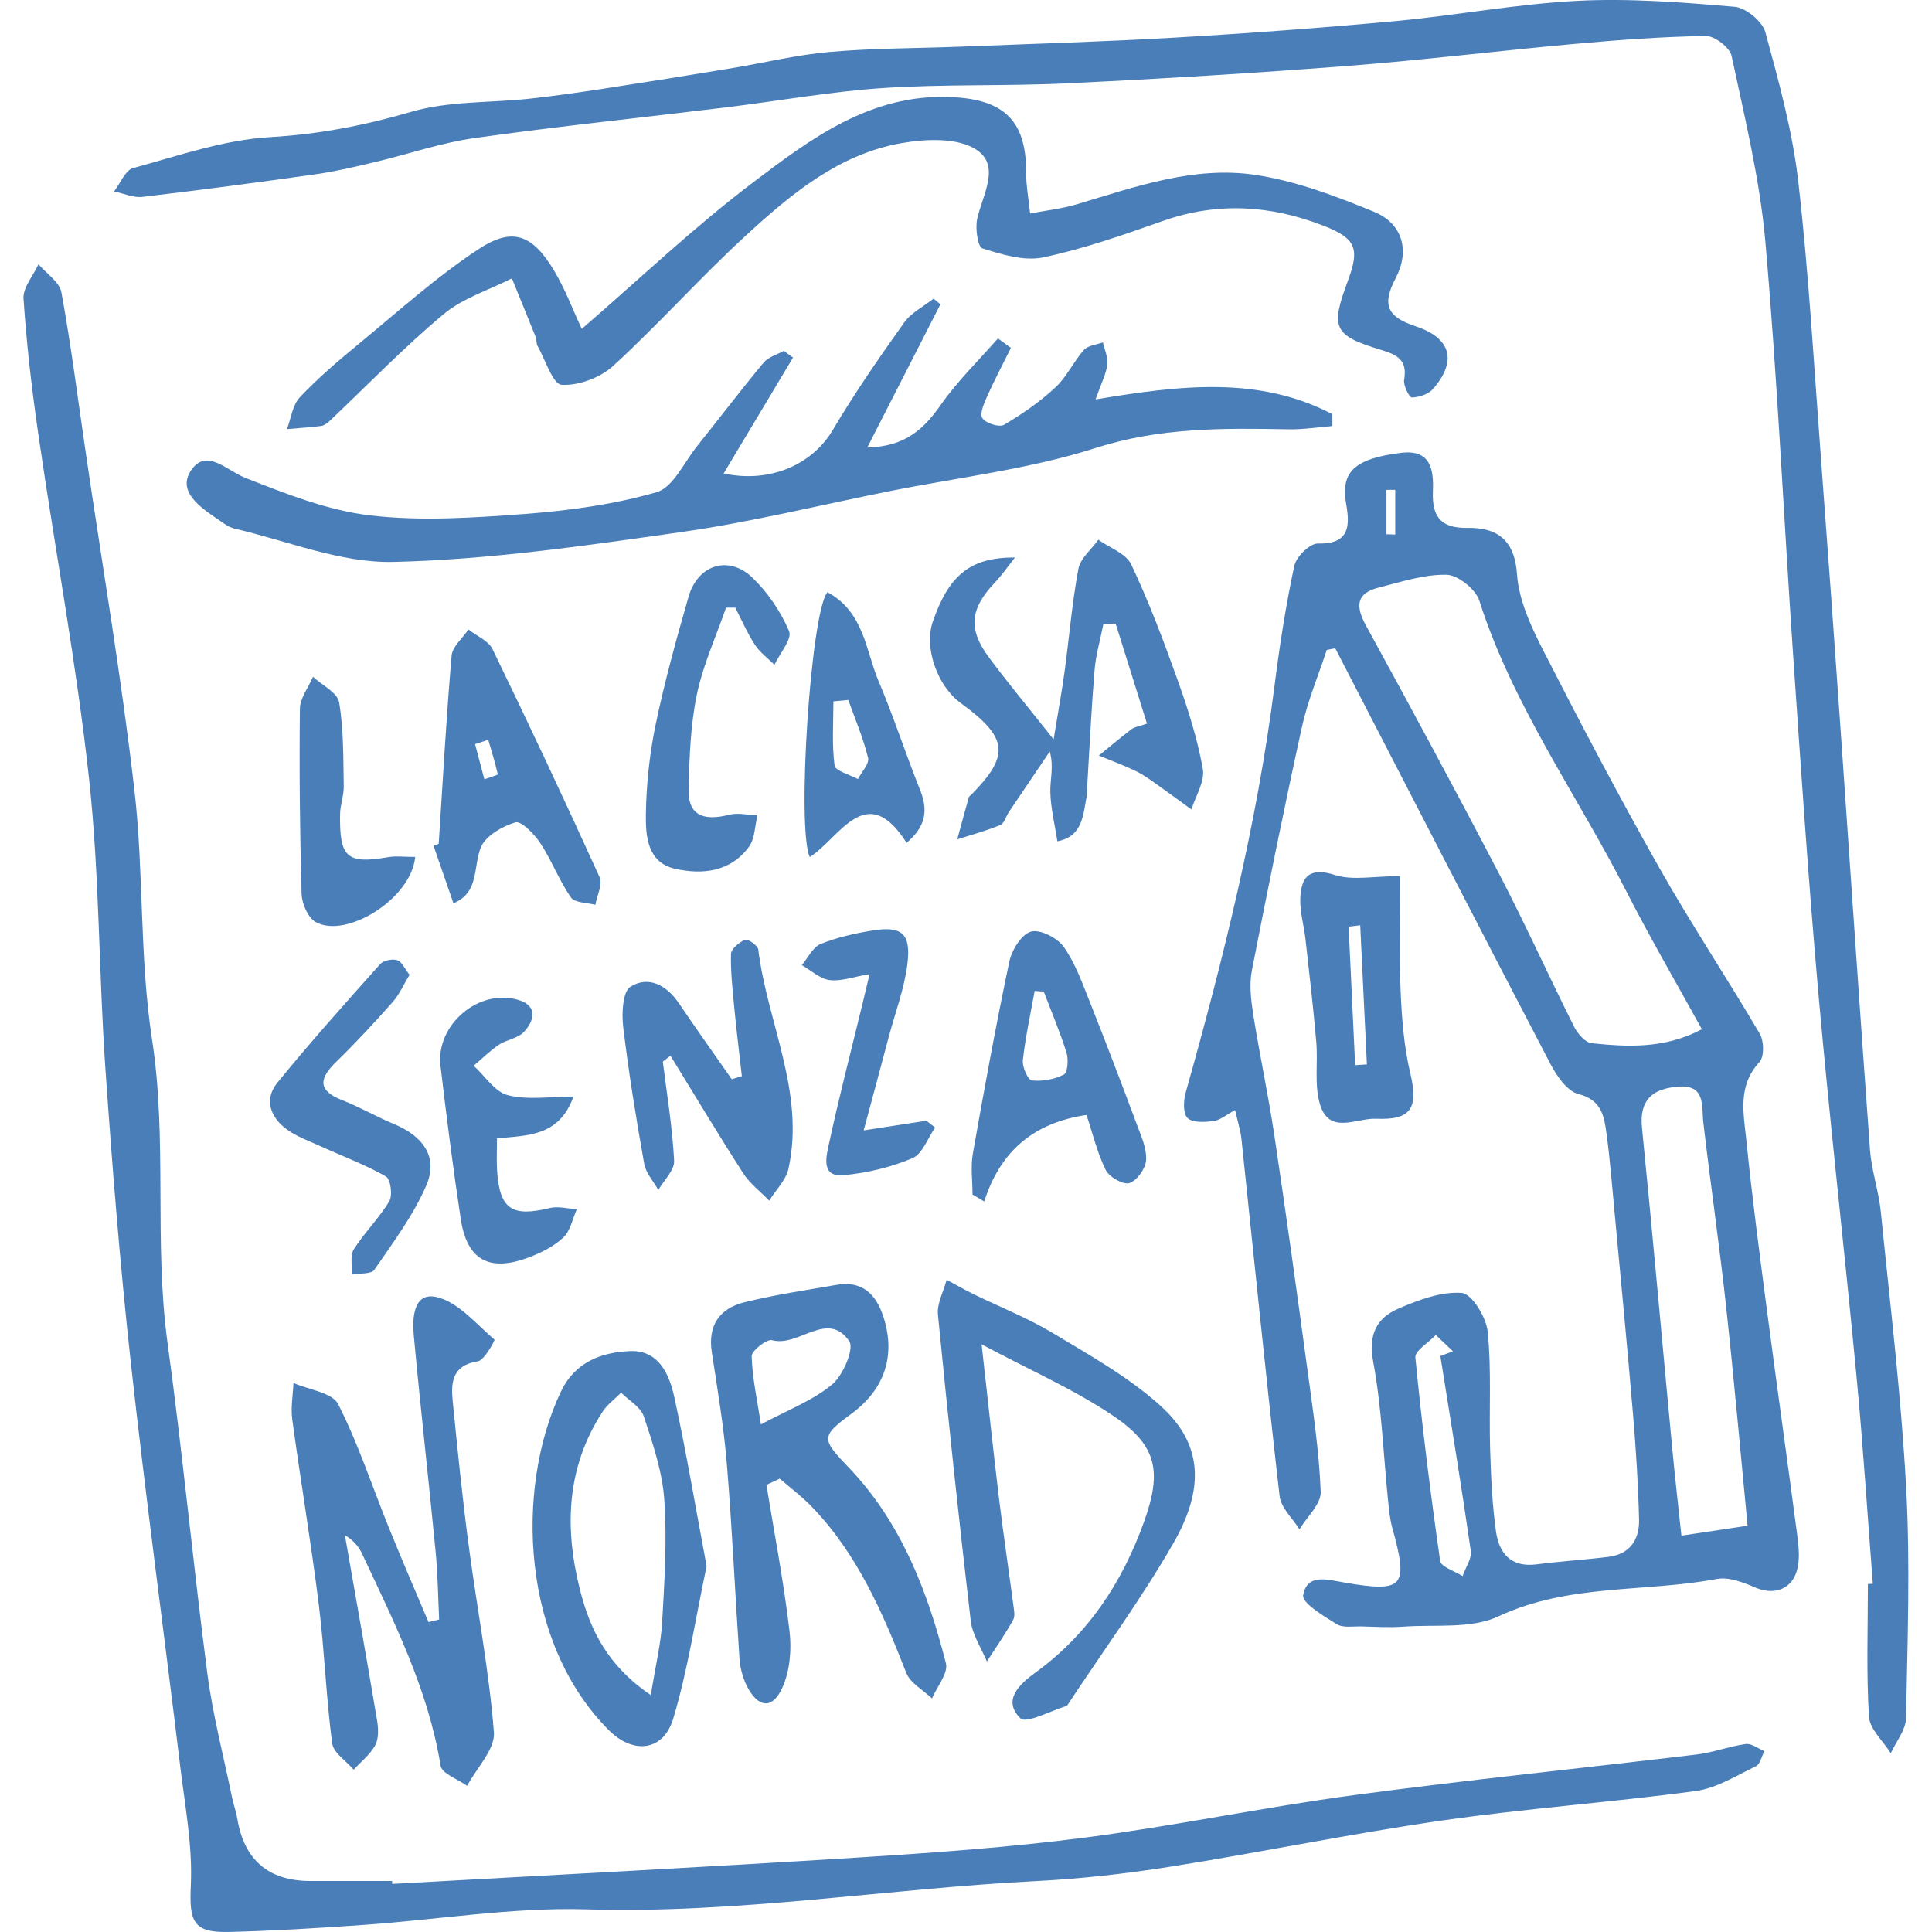
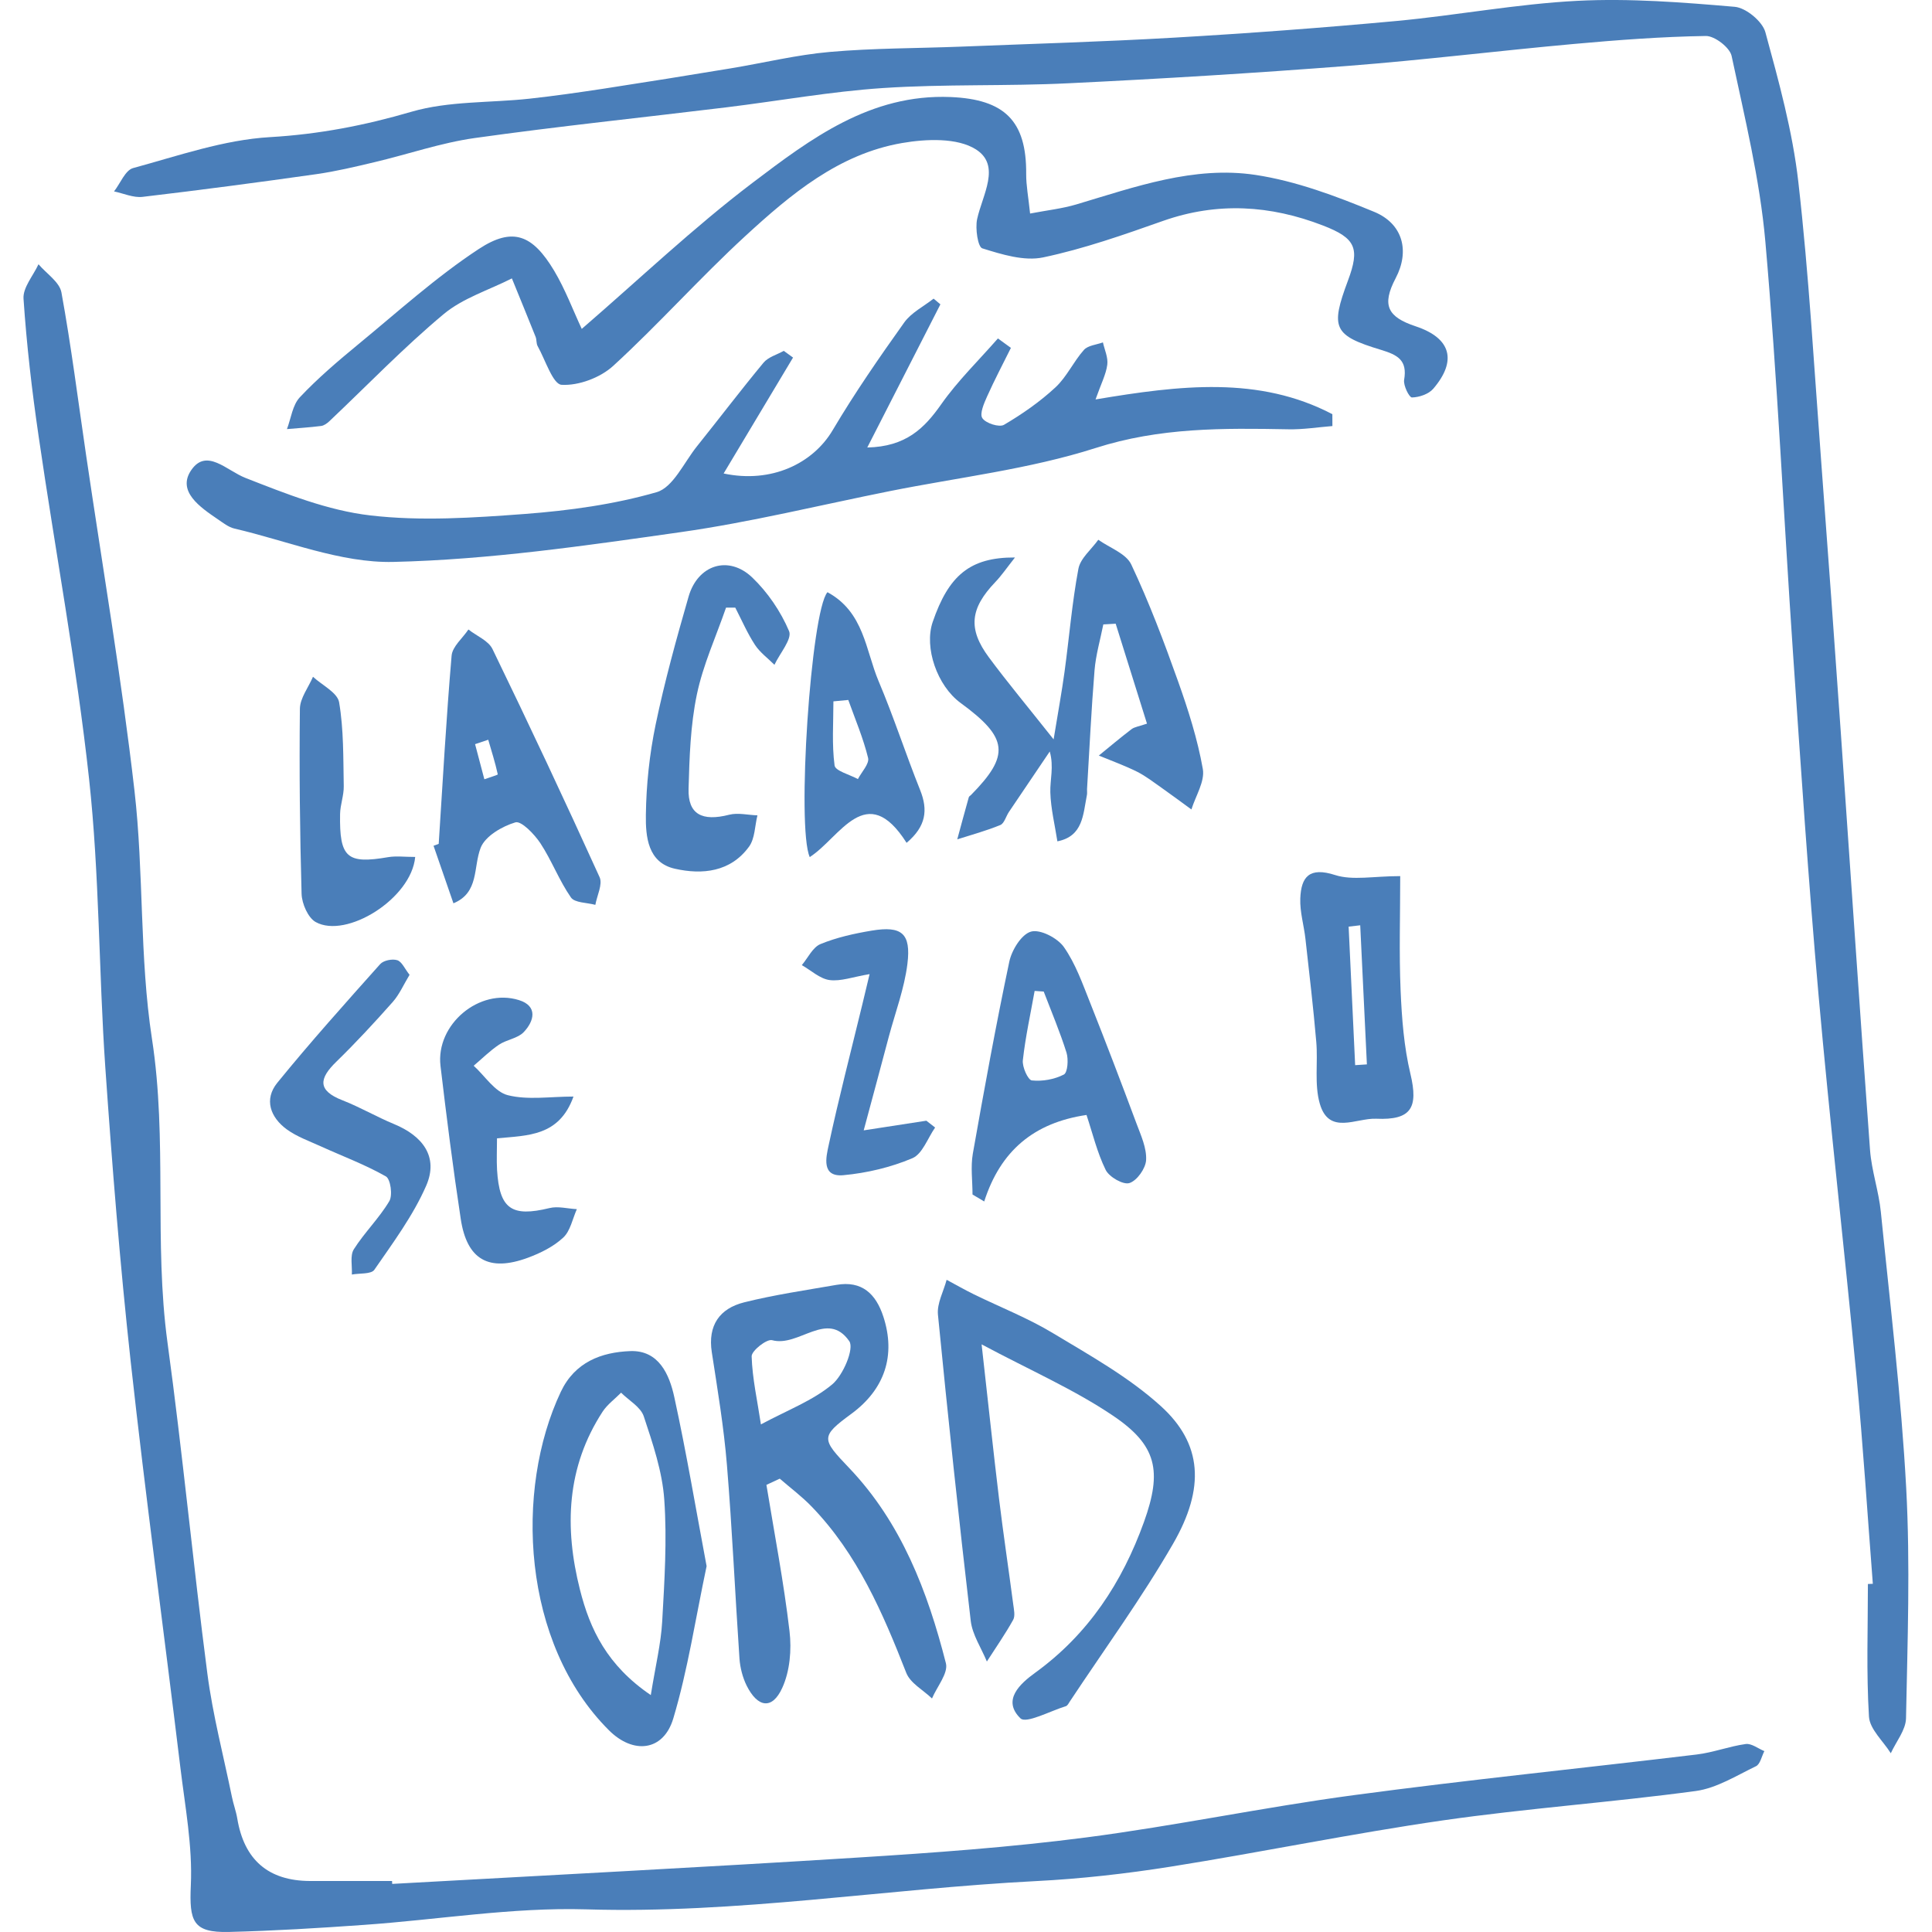
<svg xmlns="http://www.w3.org/2000/svg" width="40" height="40" viewBox="0 0 40 40" fill="none">
  <g clip-path="url(#clip0_192_1561)">
-     <path d="M27.468 13.459C27.295 13.987 27.075 14.507 26.956 15.047C26.587 16.727 26.246 18.411 25.918 20.098C25.862 20.387 25.9 20.705 25.947 21.003C26.078 21.832 26.256 22.656 26.381 23.485C26.624 25.108 26.849 26.733 27.069 28.359C27.183 29.2 27.311 30.041 27.344 30.887C27.353 31.139 27.06 31.404 26.904 31.663C26.761 31.434 26.52 31.216 26.493 30.976C26.21 28.517 25.964 26.052 25.704 23.59C25.684 23.402 25.624 23.218 25.572 22.983C25.386 23.082 25.263 23.192 25.129 23.209C24.947 23.233 24.693 23.25 24.587 23.148C24.491 23.055 24.501 22.785 24.549 22.618C25.328 19.851 26.022 17.067 26.386 14.21C26.492 13.373 26.621 12.537 26.797 11.714C26.837 11.525 27.12 11.249 27.286 11.253C27.942 11.27 27.951 10.885 27.871 10.437C27.755 9.774 28.031 9.498 29.003 9.376C29.609 9.3 29.686 9.701 29.667 10.163C29.646 10.654 29.793 10.938 30.368 10.929C30.976 10.918 31.357 11.154 31.408 11.889C31.444 12.427 31.701 12.976 31.953 13.47C32.723 14.977 33.511 16.475 34.343 17.948C35.005 19.119 35.753 20.243 36.435 21.404C36.523 21.554 36.529 21.88 36.427 21.989C35.969 22.483 36.1 23.056 36.156 23.606C36.273 24.768 36.426 25.926 36.577 27.085C36.78 28.634 36.999 30.181 37.203 31.731C37.234 31.966 37.266 32.215 37.221 32.443C37.134 32.893 36.749 33.042 36.347 32.87C36.098 32.764 35.797 32.645 35.549 32.69C34.047 32.973 32.48 32.783 31.023 33.465C30.457 33.73 29.717 33.629 29.056 33.678C28.766 33.699 28.475 33.681 28.183 33.673C28.01 33.669 27.803 33.707 27.674 33.626C27.407 33.46 26.954 33.189 26.981 33.028C27.058 32.569 27.488 32.706 27.836 32.765C29.07 32.976 29.166 32.859 28.823 31.62C28.772 31.433 28.756 31.235 28.736 31.041C28.64 30.092 28.605 29.132 28.431 28.196C28.325 27.627 28.501 27.286 28.96 27.09C29.374 26.913 29.841 26.735 30.266 26.769C30.473 26.786 30.771 27.273 30.802 27.572C30.881 28.37 30.828 29.18 30.851 29.985C30.868 30.556 30.893 31.13 30.971 31.696C31.032 32.15 31.275 32.459 31.815 32.388C32.308 32.324 32.807 32.294 33.3 32.233C33.75 32.178 33.945 31.871 33.935 31.457C33.917 30.74 33.872 30.023 33.812 29.307C33.693 27.897 33.557 26.488 33.426 25.079C33.376 24.546 33.334 24.009 33.262 23.477C33.212 23.115 33.164 22.773 32.677 22.65C32.446 22.591 32.23 22.277 32.101 22.03C30.605 19.166 29.128 16.292 27.645 13.422C27.586 13.434 27.526 13.444 27.467 13.456L27.468 13.459ZM35.235 21.309C34.682 20.304 34.155 19.402 33.682 18.473C32.659 16.465 31.324 14.616 30.628 12.436C30.552 12.2 30.186 11.905 29.95 11.9C29.485 11.889 29.011 12.048 28.548 12.164C28.083 12.281 28.058 12.541 28.278 12.945C29.215 14.656 30.142 16.372 31.043 18.102C31.584 19.143 32.067 20.213 32.593 21.262C32.664 21.403 32.822 21.586 32.955 21.599C33.703 21.675 34.459 21.718 35.232 21.311L35.235 21.309ZM36.182 31.59C36.032 30.033 35.898 28.522 35.733 27.013C35.596 25.758 35.413 24.506 35.267 23.251C35.225 22.886 35.32 22.449 34.731 22.498C34.224 22.542 33.938 22.763 33.995 23.344C34.218 25.568 34.414 27.794 34.625 30.019C34.68 30.598 34.746 31.175 34.812 31.794C35.331 31.716 35.77 31.65 36.182 31.588V31.59ZM29.823 28.075C29.909 28.043 29.995 28.01 30.082 27.977C29.963 27.865 29.845 27.752 29.726 27.64C29.578 27.797 29.29 27.967 29.304 28.108C29.441 29.515 29.616 30.918 29.817 32.317C29.836 32.442 30.12 32.528 30.281 32.631C30.341 32.456 30.474 32.271 30.451 32.108C30.257 30.761 30.035 29.418 29.821 28.074L29.823 28.075ZM28.705 11.061C28.765 11.063 28.827 11.065 28.887 11.067V10.142C28.827 10.142 28.765 10.142 28.705 10.142V11.061Z" fill="#4A7EB9" />
    <path d="M8.124 39.004C11.334 38.825 14.546 38.661 17.754 38.459C19.335 38.36 20.919 38.246 22.489 38.042C24.339 37.801 26.17 37.416 28.018 37.168C30.383 36.85 32.758 36.61 35.129 36.325C35.47 36.284 35.803 36.155 36.144 36.108C36.263 36.092 36.4 36.202 36.529 36.255C36.473 36.363 36.443 36.526 36.355 36.568C35.949 36.763 35.541 37.022 35.109 37.081C33.368 37.316 31.613 37.439 29.875 37.689C27.989 37.961 26.12 38.348 24.238 38.647C23.315 38.793 22.382 38.899 21.45 38.946C18.344 39.105 15.265 39.626 12.135 39.531C10.605 39.486 9.066 39.746 7.531 39.853C6.602 39.919 5.67 39.976 4.739 39.999C3.991 40.017 3.917 39.779 3.951 39.032C3.988 38.22 3.831 37.398 3.733 36.584C3.394 33.783 3.014 30.986 2.705 28.183C2.483 26.159 2.321 24.127 2.18 22.095C2.043 20.107 2.06 18.104 1.844 16.125C1.585 13.752 1.143 11.399 0.8 9.035C0.661 8.088 0.551 7.138 0.487 6.185C0.471 5.955 0.687 5.709 0.797 5.471C0.962 5.665 1.233 5.839 1.272 6.055C1.475 7.168 1.616 8.291 1.781 9.412C2.122 11.731 2.517 14.042 2.784 16.369C2.98 18.073 2.886 19.816 3.146 21.506C3.47 23.602 3.183 25.709 3.468 27.798C3.78 30.077 3.996 32.367 4.293 34.648C4.405 35.508 4.628 36.354 4.802 37.204C4.832 37.354 4.887 37.499 4.912 37.648C5.054 38.508 5.556 38.94 6.417 38.944C6.984 38.945 7.551 38.944 8.117 38.944C8.117 38.963 8.12 38.983 8.12 39.003L8.124 39.004Z" fill="#4A7EB9" />
    <path d="M38.775 32.791C38.664 31.359 38.573 29.925 38.437 28.495C38.187 25.862 37.885 23.234 37.651 20.601C37.441 18.238 37.283 15.871 37.121 13.504C36.927 10.672 36.799 7.833 36.55 5.005C36.436 3.712 36.122 2.433 35.851 1.158C35.814 0.984 35.5 0.742 35.318 0.745C34.407 0.759 33.495 0.828 32.587 0.91C31.027 1.051 29.472 1.243 27.91 1.364C25.983 1.513 24.052 1.631 22.12 1.724C20.84 1.787 19.555 1.738 18.278 1.823C17.195 1.895 16.121 2.09 15.041 2.222C13.303 2.434 11.561 2.614 9.828 2.858C9.126 2.957 8.444 3.195 7.752 3.358C7.353 3.453 6.954 3.548 6.548 3.606C5.35 3.776 4.153 3.934 2.951 4.076C2.762 4.098 2.557 4.004 2.361 3.963C2.491 3.797 2.593 3.525 2.755 3.48C3.692 3.225 4.636 2.894 5.591 2.839C6.604 2.78 7.551 2.597 8.518 2.314C9.293 2.088 10.146 2.132 10.963 2.043C11.476 1.987 11.987 1.913 12.498 1.836C13.376 1.701 14.252 1.56 15.129 1.415C15.813 1.302 16.494 1.135 17.182 1.075C18.079 0.996 18.983 1.001 19.884 0.966C21.361 0.907 22.839 0.865 24.315 0.779C25.846 0.69 27.378 0.576 28.905 0.435C30.159 0.318 31.405 0.081 32.66 0.017C33.741 -0.038 34.834 0.048 35.916 0.141C36.148 0.161 36.488 0.442 36.55 0.666C36.829 1.688 37.114 2.722 37.233 3.771C37.452 5.692 37.56 7.626 37.706 9.556C37.847 11.43 37.982 13.305 38.113 15.181C38.314 18.056 38.505 20.933 38.717 23.809C38.749 24.239 38.898 24.662 38.941 25.093C39.132 26.998 39.363 28.901 39.466 30.812C39.551 32.396 39.493 33.989 39.462 35.576C39.457 35.818 39.257 36.058 39.147 36.299C38.988 36.046 38.711 35.801 38.695 35.541C38.639 34.629 38.673 33.711 38.673 32.795C38.706 32.794 38.738 32.792 38.771 32.791H38.775Z" fill="#4A7EB9" />
    <path d="M20.929 7.204C20.764 7.535 20.592 7.863 20.44 8.201C20.374 8.348 20.277 8.568 20.339 8.658C20.41 8.764 20.688 8.853 20.787 8.795C21.163 8.574 21.531 8.318 21.852 8.02C22.086 7.803 22.225 7.488 22.44 7.246C22.523 7.151 22.7 7.138 22.835 7.089C22.869 7.243 22.945 7.403 22.925 7.551C22.899 7.751 22.798 7.941 22.682 8.27C24.437 7.975 26.066 7.781 27.585 8.575C27.585 8.658 27.585 8.739 27.586 8.821C27.281 8.845 26.977 8.895 26.672 8.888C25.327 8.863 24.012 8.849 22.682 9.276C21.308 9.715 19.847 9.883 18.423 10.168C16.979 10.457 15.545 10.811 14.089 11.018C12.116 11.298 10.13 11.588 8.143 11.634C7.052 11.659 5.947 11.197 4.852 10.943C4.73 10.914 4.619 10.825 4.511 10.752C4.146 10.503 3.658 10.173 3.959 9.734C4.277 9.269 4.692 9.743 5.085 9.896C5.921 10.223 6.785 10.569 7.666 10.671C8.718 10.794 9.802 10.72 10.866 10.641C11.785 10.571 12.714 10.444 13.595 10.19C13.936 10.091 14.161 9.575 14.43 9.24C14.892 8.664 15.337 8.077 15.808 7.509C15.905 7.392 16.085 7.344 16.227 7.264C16.291 7.31 16.355 7.357 16.419 7.403C15.948 8.189 15.477 8.976 14.982 9.803C15.973 10.014 16.833 9.595 17.241 8.904C17.695 8.138 18.203 7.403 18.72 6.678C18.867 6.472 19.123 6.345 19.329 6.183C19.376 6.222 19.423 6.261 19.47 6.301C18.982 7.256 18.494 8.212 17.956 9.265C18.755 9.247 19.135 8.871 19.487 8.37C19.83 7.882 20.266 7.459 20.661 7.007C20.75 7.072 20.839 7.137 20.928 7.201L20.929 7.204Z" fill="#4A7EB9" />
    <path d="M12.044 6.81C13.241 5.776 14.358 4.712 15.579 3.786C16.784 2.873 18.02 1.94 19.681 2.009C20.798 2.056 21.255 2.501 21.246 3.604C21.245 3.841 21.291 4.077 21.327 4.421C21.675 4.354 21.991 4.32 22.289 4.231C23.5 3.87 24.718 3.43 25.992 3.621C26.832 3.748 27.659 4.059 28.451 4.386C29.048 4.633 29.191 5.199 28.895 5.761C28.603 6.318 28.726 6.562 29.31 6.756C30.052 7.002 30.166 7.476 29.672 8.051C29.577 8.16 29.383 8.226 29.232 8.229C29.176 8.229 29.052 7.98 29.071 7.865C29.141 7.458 28.939 7.349 28.594 7.244C27.602 6.945 27.543 6.789 27.907 5.812C28.158 5.141 28.072 4.932 27.391 4.669C26.301 4.247 25.204 4.178 24.081 4.573C23.265 4.861 22.442 5.151 21.598 5.329C21.204 5.412 20.743 5.268 20.338 5.142C20.245 5.114 20.189 4.731 20.23 4.538C20.339 4.036 20.73 3.428 20.207 3.094C19.821 2.848 19.177 2.875 18.678 2.961C17.368 3.186 16.372 4.022 15.431 4.887C14.491 5.751 13.638 6.712 12.697 7.574C12.43 7.819 11.98 7.988 11.627 7.967C11.447 7.956 11.291 7.452 11.132 7.167C11.101 7.113 11.113 7.036 11.09 6.976C10.929 6.572 10.762 6.167 10.598 5.764C10.122 6.006 9.583 6.171 9.184 6.505C8.355 7.197 7.603 7.98 6.818 8.722C6.772 8.765 6.709 8.811 6.65 8.819C6.415 8.849 6.178 8.863 5.941 8.884C6.026 8.66 6.056 8.386 6.208 8.225C6.579 7.831 6.996 7.476 7.416 7.13C8.236 6.456 9.03 5.735 9.913 5.155C10.618 4.692 11.027 4.861 11.472 5.603C11.703 5.99 11.863 6.421 12.044 6.808V6.81Z" fill="#4A7EB9" />
-     <path d="M9.092 33.529C9.069 33.063 9.065 32.596 9.02 32.133C8.875 30.638 8.705 29.145 8.567 27.65C8.533 27.285 8.56 26.736 9.05 26.857C9.495 26.965 9.859 27.413 10.238 27.736C10.249 27.746 10.032 28.163 9.891 28.185C9.367 28.268 9.334 28.613 9.372 29.001C9.471 29.997 9.571 30.994 9.702 31.986C9.872 33.281 10.124 34.567 10.226 35.865C10.253 36.218 9.867 36.604 9.672 36.974C9.481 36.837 9.149 36.721 9.122 36.558C8.867 34.981 8.157 33.579 7.492 32.159C7.422 32.012 7.311 31.885 7.141 31.785C7.365 33.066 7.594 34.346 7.808 35.627C7.836 35.792 7.842 35.998 7.768 36.135C7.663 36.328 7.475 36.473 7.322 36.639C7.167 36.458 6.903 36.291 6.877 36.093C6.752 35.144 6.719 34.185 6.602 33.235C6.442 31.951 6.226 30.673 6.051 29.391C6.017 29.143 6.065 28.886 6.076 28.633C6.394 28.774 6.879 28.831 7.001 29.071C7.421 29.897 7.71 30.789 8.06 31.651C8.323 32.299 8.6 32.94 8.872 33.584C8.947 33.566 9.02 33.547 9.095 33.529H9.092Z" fill="#4A7EB9" />
    <path d="M15.868 30.743C16.033 31.752 16.227 32.757 16.346 33.771C16.392 34.156 16.354 34.601 16.195 34.947C15.989 35.4 15.688 35.358 15.458 34.898C15.375 34.729 15.324 34.529 15.31 34.341C15.219 33.003 15.16 31.663 15.05 30.327C14.986 29.547 14.856 28.77 14.737 27.996C14.651 27.439 14.9 27.091 15.405 26.964C16.033 26.807 16.678 26.713 17.317 26.602C17.846 26.51 18.135 26.788 18.289 27.26C18.55 28.06 18.32 28.762 17.626 29.272C16.981 29.745 17.009 29.793 17.58 30.392C18.661 31.525 19.206 32.951 19.584 34.436C19.636 34.642 19.399 34.92 19.296 35.165C19.114 34.99 18.847 34.849 18.763 34.634C18.276 33.391 17.752 32.173 16.806 31.194C16.604 30.984 16.367 30.807 16.144 30.614C16.051 30.658 15.96 30.701 15.867 30.743H15.868ZM15.755 29.49C16.313 29.191 16.829 28.997 17.228 28.664C17.456 28.475 17.69 27.921 17.583 27.767C17.127 27.113 16.537 27.899 15.985 27.747C15.875 27.717 15.558 27.967 15.562 28.082C15.576 28.541 15.68 28.997 15.754 29.49H15.755Z" fill="#4A7EB9" />
    <path d="M23.747 14.982C23.517 14.249 23.307 13.58 23.099 12.913C23.014 12.918 22.928 12.923 22.843 12.928C22.78 13.245 22.687 13.561 22.661 13.881C22.594 14.698 22.556 15.519 22.506 16.337C22.504 16.38 22.512 16.426 22.502 16.468C22.423 16.863 22.425 17.314 21.892 17.419C21.84 17.081 21.756 16.745 21.746 16.406C21.738 16.142 21.823 15.875 21.734 15.559C21.451 15.977 21.169 16.394 20.887 16.813C20.827 16.903 20.792 17.047 20.711 17.081C20.421 17.2 20.118 17.283 19.819 17.378C19.898 17.087 19.976 16.796 20.058 16.506C20.063 16.487 20.088 16.475 20.103 16.46C20.916 15.635 20.876 15.275 19.887 14.553C19.402 14.197 19.13 13.408 19.31 12.879C19.64 11.915 20.082 11.537 21.014 11.542C20.844 11.757 20.737 11.915 20.606 12.052C20.086 12.596 20.035 13.019 20.474 13.61C20.857 14.127 21.271 14.623 21.814 15.308C21.91 14.724 21.984 14.318 22.04 13.91C22.137 13.199 22.195 12.481 22.327 11.777C22.368 11.558 22.597 11.375 22.739 11.175C22.974 11.342 23.315 11.46 23.422 11.688C23.792 12.472 24.099 13.286 24.39 14.104C24.601 14.697 24.794 15.304 24.903 15.92C24.949 16.178 24.754 16.478 24.667 16.759C24.466 16.613 24.267 16.464 24.064 16.321C23.894 16.202 23.727 16.071 23.543 15.978C23.286 15.85 23.015 15.753 22.75 15.643C22.975 15.46 23.196 15.273 23.427 15.097C23.489 15.049 23.582 15.04 23.747 14.982Z" fill="#4A7EB9" />
    <path d="M20.323 27.832C20.461 29.053 20.564 30.039 20.683 31.021C20.772 31.755 20.882 32.485 20.978 33.216C20.992 33.324 21.022 33.456 20.976 33.538C20.811 33.834 20.616 34.113 20.432 34.4C20.317 34.12 20.132 33.847 20.098 33.558C19.851 31.447 19.626 29.333 19.419 27.217C19.397 26.985 19.535 26.738 19.599 26.497C19.788 26.598 19.974 26.705 20.166 26.799C20.712 27.066 21.283 27.289 21.801 27.602C22.572 28.066 23.375 28.514 24.035 29.113C24.89 29.889 24.956 30.804 24.286 31.964C23.637 33.088 22.868 34.143 22.15 35.227C22.127 35.263 22.102 35.314 22.067 35.325C21.745 35.423 21.246 35.693 21.127 35.576C20.738 35.197 21.126 34.855 21.43 34.634C22.531 33.837 23.235 32.761 23.686 31.507C24.063 30.455 23.953 29.923 23.043 29.31C22.235 28.765 21.327 28.37 20.322 27.833L20.323 27.832Z" fill="#4A7EB9" />
    <path d="M14.63 32.423C14.398 33.516 14.242 34.568 13.94 35.578C13.736 36.261 13.11 36.325 12.608 35.824C10.802 34.025 10.65 30.848 11.611 28.816C11.902 28.2 12.451 27.996 13.048 27.973C13.639 27.951 13.859 28.456 13.961 28.927C14.214 30.087 14.41 31.26 14.629 32.423H14.63ZM13.474 35.095C13.572 34.485 13.684 34.031 13.71 33.572C13.757 32.732 13.812 31.885 13.753 31.049C13.713 30.467 13.515 29.887 13.329 29.325C13.265 29.13 13.02 28.995 12.859 28.834C12.731 28.964 12.575 29.077 12.477 29.226C11.728 30.376 11.682 31.626 12.007 32.911C12.215 33.737 12.571 34.481 13.474 35.095Z" fill="#4A7EB9" />
-     <path d="M13.723 21.98C13.808 22.663 13.922 23.347 13.957 24.032C13.968 24.227 13.745 24.436 13.629 24.637C13.528 24.456 13.371 24.285 13.337 24.093C13.169 23.152 13.016 22.208 12.902 21.259C12.87 20.98 12.889 20.53 13.054 20.428C13.422 20.198 13.797 20.391 14.052 20.766C14.411 21.296 14.783 21.819 15.15 22.344C15.219 22.323 15.29 22.301 15.359 22.28C15.308 21.825 15.252 21.369 15.207 20.912C15.171 20.526 15.125 20.139 15.134 19.753C15.136 19.647 15.304 19.507 15.426 19.457C15.483 19.433 15.689 19.576 15.699 19.658C15.886 21.174 16.67 22.61 16.326 24.191C16.274 24.432 16.063 24.637 15.926 24.858C15.744 24.67 15.524 24.504 15.385 24.288C14.87 23.487 14.38 22.669 13.881 21.857L13.724 21.978L13.723 21.98Z" fill="#4A7EB9" />
    <path d="M9.083 17.471C9.167 16.172 9.239 14.872 9.35 13.575C9.366 13.385 9.578 13.214 9.698 13.033C9.868 13.167 10.113 13.264 10.197 13.439C10.956 15.003 11.695 16.577 12.414 18.161C12.481 18.309 12.36 18.541 12.326 18.734C12.152 18.686 11.898 18.694 11.82 18.58C11.576 18.229 11.423 17.816 11.188 17.458C11.063 17.27 10.794 16.991 10.671 17.026C10.395 17.108 10.044 17.312 9.951 17.554C9.795 17.958 9.923 18.48 9.388 18.702C9.251 18.305 9.113 17.907 8.976 17.511C9.011 17.497 9.048 17.485 9.083 17.471ZM10.107 15.316C10.016 15.347 9.926 15.377 9.836 15.407L10.028 16.134C10.125 16.098 10.308 16.045 10.306 16.032C10.253 15.79 10.177 15.553 10.108 15.314L10.107 15.316Z" fill="#4A7EB9" />
    <path d="M22.495 23.084C21.406 23.245 20.715 23.824 20.377 24.875C20.296 24.827 20.216 24.78 20.135 24.731C20.135 24.45 20.094 24.161 20.141 23.887C20.376 22.557 20.618 21.229 20.897 19.908C20.948 19.669 21.149 19.343 21.346 19.288C21.535 19.234 21.895 19.42 22.026 19.607C22.27 19.954 22.415 20.373 22.575 20.773C22.904 21.601 23.221 22.433 23.532 23.267C23.623 23.51 23.742 23.769 23.729 24.017C23.72 24.191 23.54 24.445 23.383 24.494C23.255 24.535 22.965 24.369 22.892 24.222C22.715 23.862 22.62 23.46 22.495 23.084ZM21.609 20.529C21.546 20.525 21.484 20.52 21.421 20.516C21.336 20.993 21.23 21.47 21.177 21.951C21.161 22.089 21.283 22.36 21.363 22.369C21.581 22.392 21.831 22.348 22.026 22.247C22.105 22.207 22.124 21.933 22.081 21.794C21.946 21.365 21.77 20.95 21.609 20.529Z" fill="#4A7EB9" />
    <path d="M28.99 18.139C28.99 18.952 28.965 19.732 28.998 20.508C29.023 21.085 29.067 21.671 29.201 22.232C29.37 22.94 29.215 23.194 28.493 23.162C28.077 23.144 27.513 23.51 27.324 22.847C27.21 22.448 27.289 21.996 27.252 21.571C27.191 20.859 27.107 20.149 27.028 19.44C26.997 19.16 26.911 18.881 26.921 18.604C26.938 18.151 27.11 17.945 27.643 18.117C28.006 18.233 28.438 18.139 28.99 18.139ZM28.162 19.157C28.082 19.166 28.002 19.175 27.922 19.185C27.967 20.141 28.013 21.097 28.057 22.053C28.138 22.048 28.219 22.042 28.3 22.037C28.255 21.077 28.208 20.118 28.162 19.158V19.157Z" fill="#4A7EB9" />
    <path d="M15.032 12.58C14.825 13.18 14.555 13.766 14.427 14.383C14.295 15.017 14.274 15.68 14.256 16.331C14.241 16.86 14.536 17.012 15.098 16.868C15.28 16.822 15.487 16.875 15.682 16.881C15.627 17.1 15.631 17.36 15.508 17.529C15.125 18.055 14.541 18.114 13.972 17.986C13.41 17.859 13.366 17.32 13.372 16.873C13.38 16.248 13.447 15.616 13.574 15.003C13.76 14.11 14.004 13.227 14.257 12.35C14.448 11.692 15.084 11.489 15.574 11.956C15.894 12.262 16.164 12.659 16.337 13.067C16.405 13.228 16.144 13.528 16.034 13.764C15.897 13.627 15.733 13.508 15.63 13.35C15.472 13.108 15.356 12.838 15.223 12.58C15.16 12.58 15.096 12.58 15.033 12.58H15.032Z" fill="#4A7EB9" />
    <path d="M11.873 22.704C11.576 23.53 10.929 23.506 10.29 23.568C10.29 23.803 10.279 24.013 10.291 24.221C10.34 25.031 10.591 25.203 11.376 25.012C11.553 24.968 11.753 25.025 11.943 25.034C11.853 25.235 11.809 25.487 11.66 25.624C11.46 25.81 11.192 25.943 10.93 26.04C10.12 26.339 9.666 26.081 9.539 25.235C9.379 24.183 9.245 23.125 9.12 22.068C9.019 21.213 9.922 20.449 10.744 20.706C11.138 20.828 11.062 21.14 10.842 21.37C10.718 21.5 10.489 21.523 10.33 21.63C10.143 21.755 9.98 21.919 9.807 22.065C10.041 22.277 10.245 22.608 10.515 22.675C10.93 22.779 11.389 22.703 11.872 22.703L11.873 22.704Z" fill="#4A7EB9" />
    <path d="M17.132 12.261C17.892 12.673 17.92 13.464 18.191 14.104C18.504 14.843 18.751 15.61 19.05 16.356C19.215 16.768 19.177 17.106 18.77 17.45C17.935 16.136 17.393 17.342 16.765 17.745C16.49 17.136 16.789 12.659 17.131 12.262L17.132 12.261ZM17.563 14.492C17.461 14.502 17.358 14.512 17.255 14.521C17.255 14.965 17.221 15.413 17.279 15.848C17.293 15.961 17.593 16.037 17.762 16.13C17.838 15.983 18.001 15.814 17.973 15.693C17.873 15.283 17.706 14.892 17.563 14.492Z" fill="#4A7EB9" />
    <path d="M8.479 20.183C8.357 20.385 8.269 20.589 8.13 20.746C7.755 21.169 7.37 21.585 6.966 21.979C6.607 22.327 6.564 22.576 7.092 22.781C7.456 22.923 7.798 23.124 8.159 23.273C8.749 23.517 9.086 23.949 8.823 24.551C8.552 25.17 8.137 25.729 7.75 26.29C7.684 26.384 7.445 26.358 7.285 26.388C7.294 26.212 7.244 25.997 7.325 25.866C7.545 25.518 7.85 25.222 8.06 24.869C8.133 24.747 8.086 24.411 7.989 24.356C7.56 24.112 7.091 23.938 6.64 23.733C6.403 23.625 6.149 23.535 5.941 23.385C5.598 23.136 5.46 22.763 5.742 22.417C6.425 21.577 7.149 20.77 7.871 19.961C7.939 19.884 8.123 19.847 8.225 19.88C8.321 19.911 8.38 20.058 8.479 20.182V20.183Z" fill="#4A7EB9" />
    <path d="M19.36 23.345C19.207 23.564 19.098 23.892 18.889 23.98C18.441 24.169 17.948 24.286 17.462 24.331C16.998 24.374 17.105 23.951 17.156 23.713C17.365 22.738 17.617 21.772 17.852 20.802C17.895 20.623 17.939 20.442 18.004 20.168C17.657 20.226 17.407 20.322 17.174 20.291C16.973 20.263 16.791 20.09 16.601 19.982C16.728 19.831 16.826 19.613 16.987 19.546C17.323 19.408 17.69 19.327 18.051 19.267C18.669 19.165 18.865 19.323 18.787 19.956C18.724 20.465 18.537 20.959 18.403 21.459C18.245 22.055 18.085 22.649 17.882 23.403C18.446 23.317 18.813 23.26 19.179 23.203C19.24 23.25 19.299 23.296 19.359 23.343L19.36 23.345Z" fill="#4A7EB9" />
    <path d="M8.596 17.744C8.516 18.607 7.17 19.442 6.536 19.09C6.377 19.001 6.251 18.711 6.244 18.508C6.208 17.231 6.195 15.952 6.209 14.674C6.212 14.453 6.386 14.233 6.48 14.012C6.668 14.186 6.986 14.339 7.021 14.54C7.117 15.108 7.106 15.694 7.117 16.275C7.121 16.468 7.044 16.661 7.041 16.855C7.026 17.761 7.184 17.893 8.039 17.746C8.202 17.719 8.375 17.742 8.596 17.742V17.744Z" fill="#4A7EB9" />
  </g>
  <defs>
    <clipPath id="clip0_192_1561">
      <rect width="39.026" height="40" fill="white" transform="translate(0.487)" />
    </clipPath>
  </defs>
</svg>